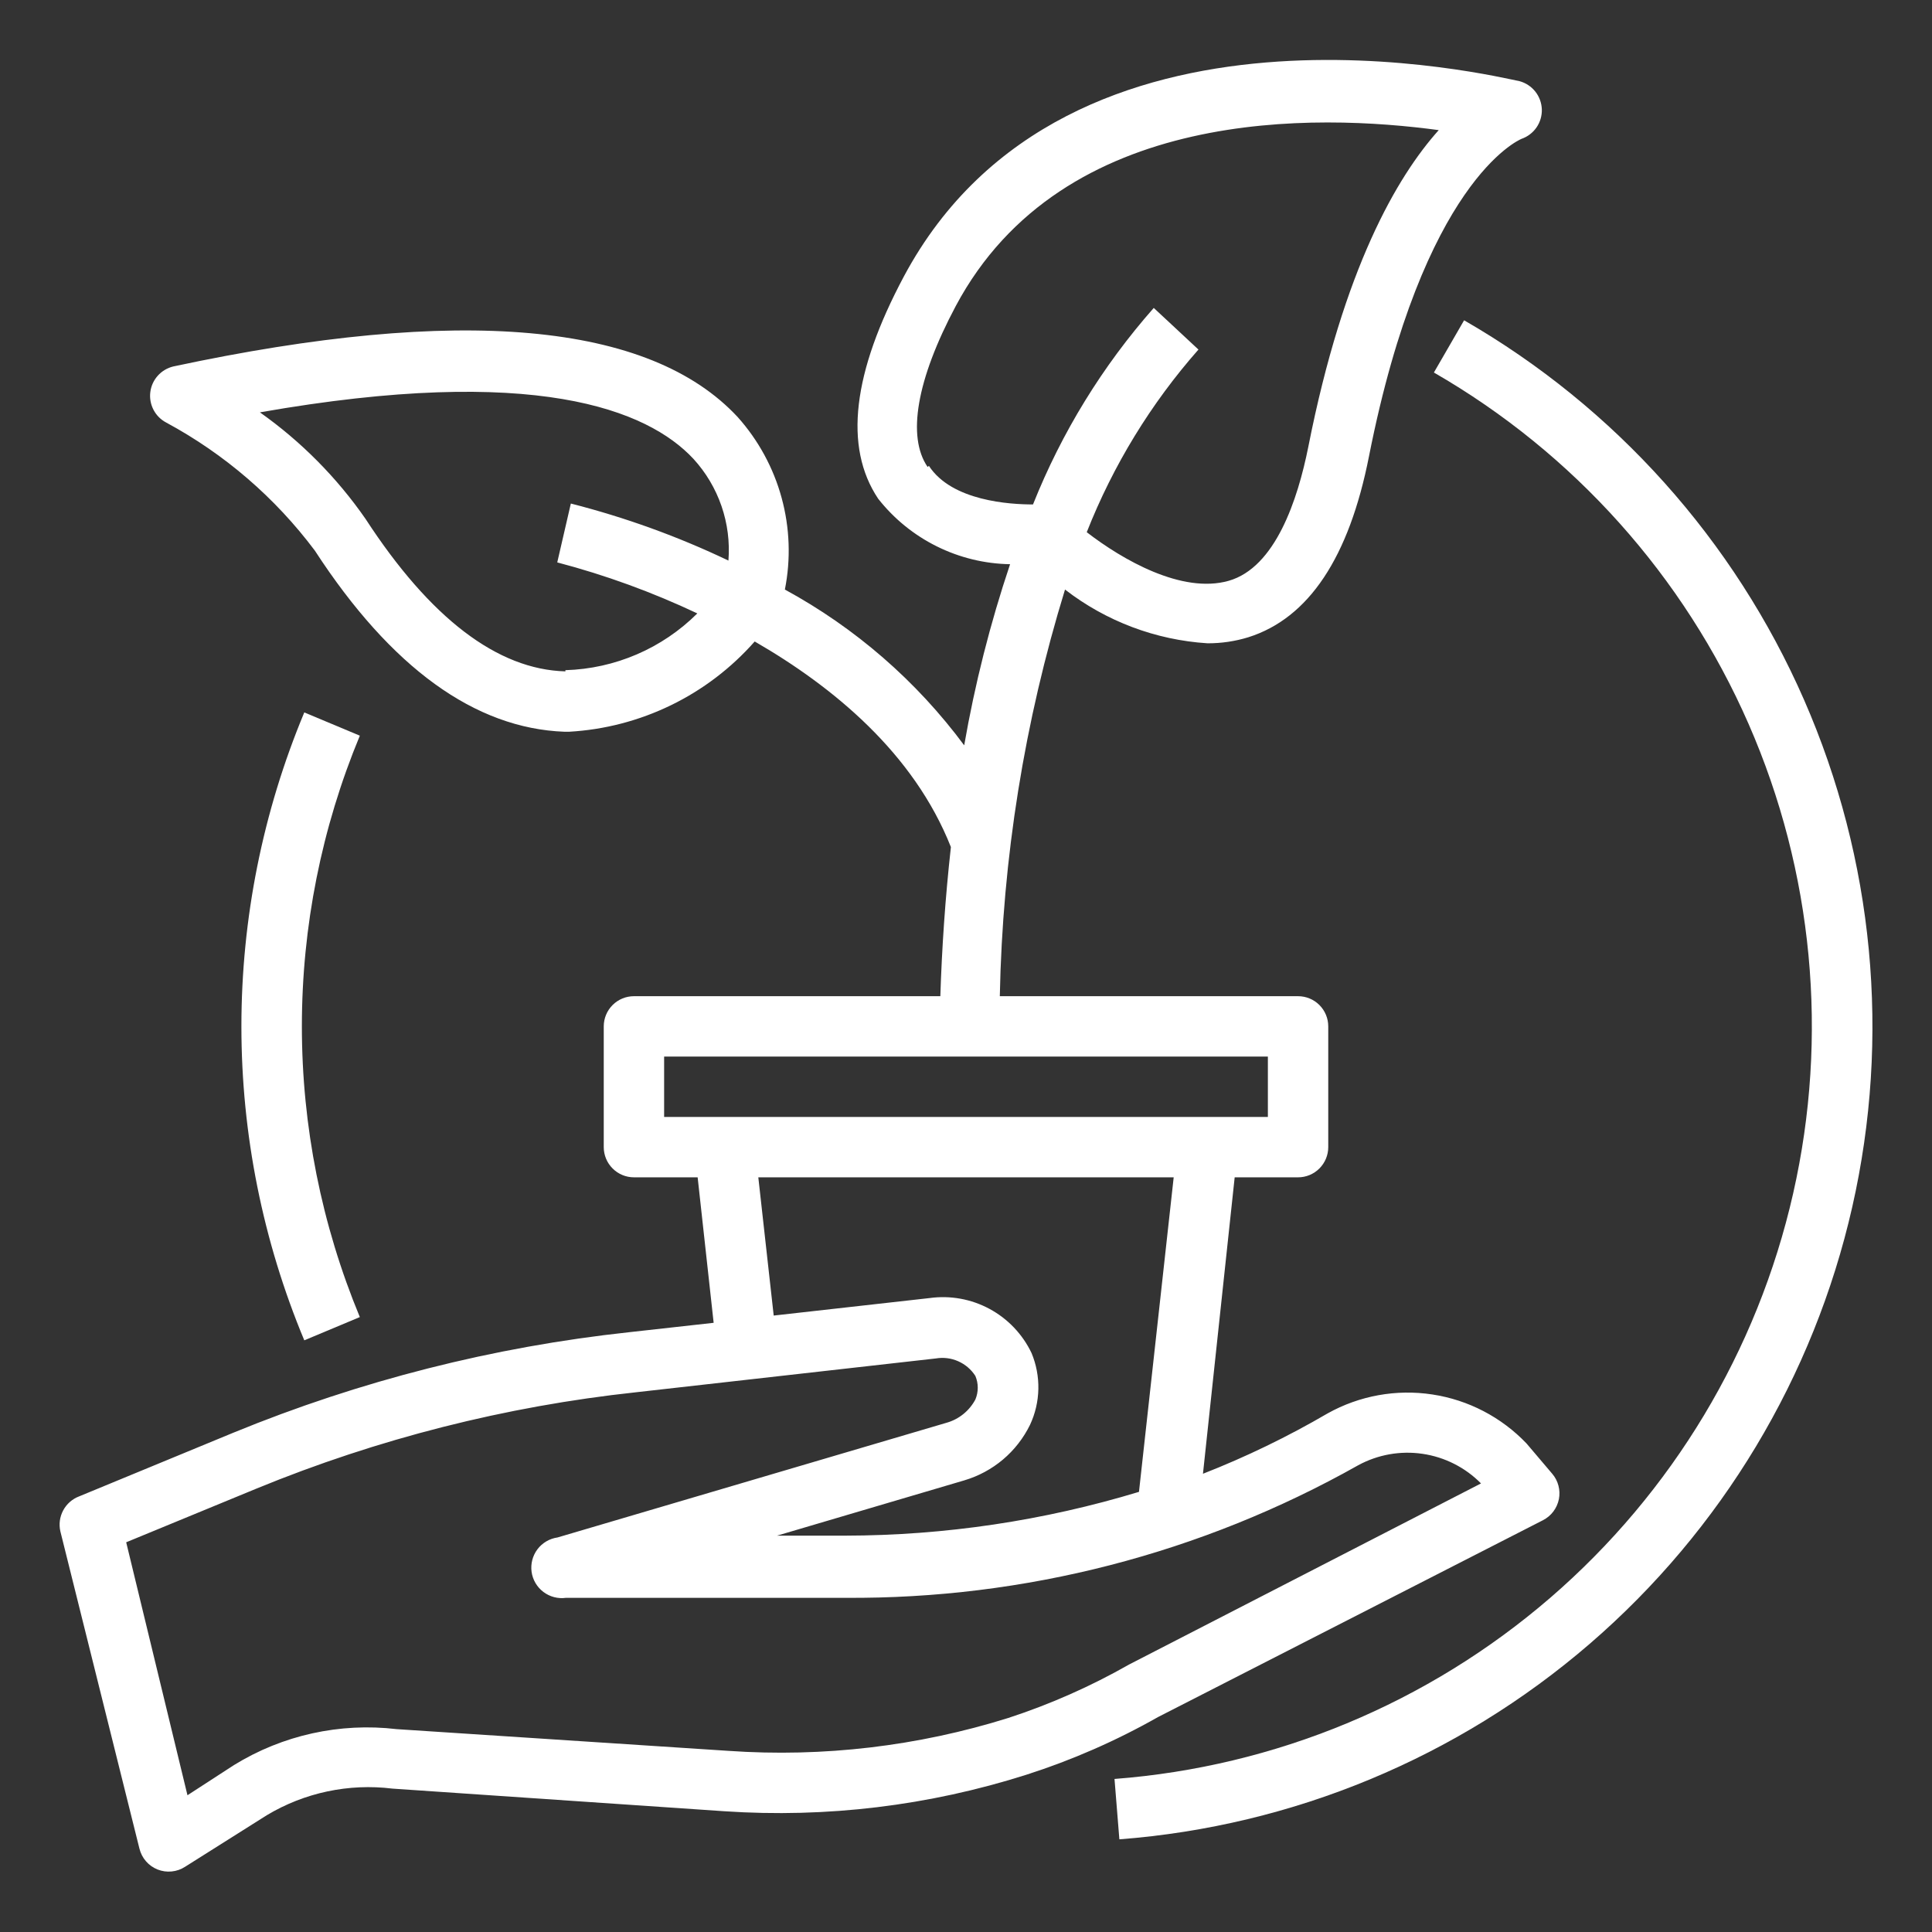
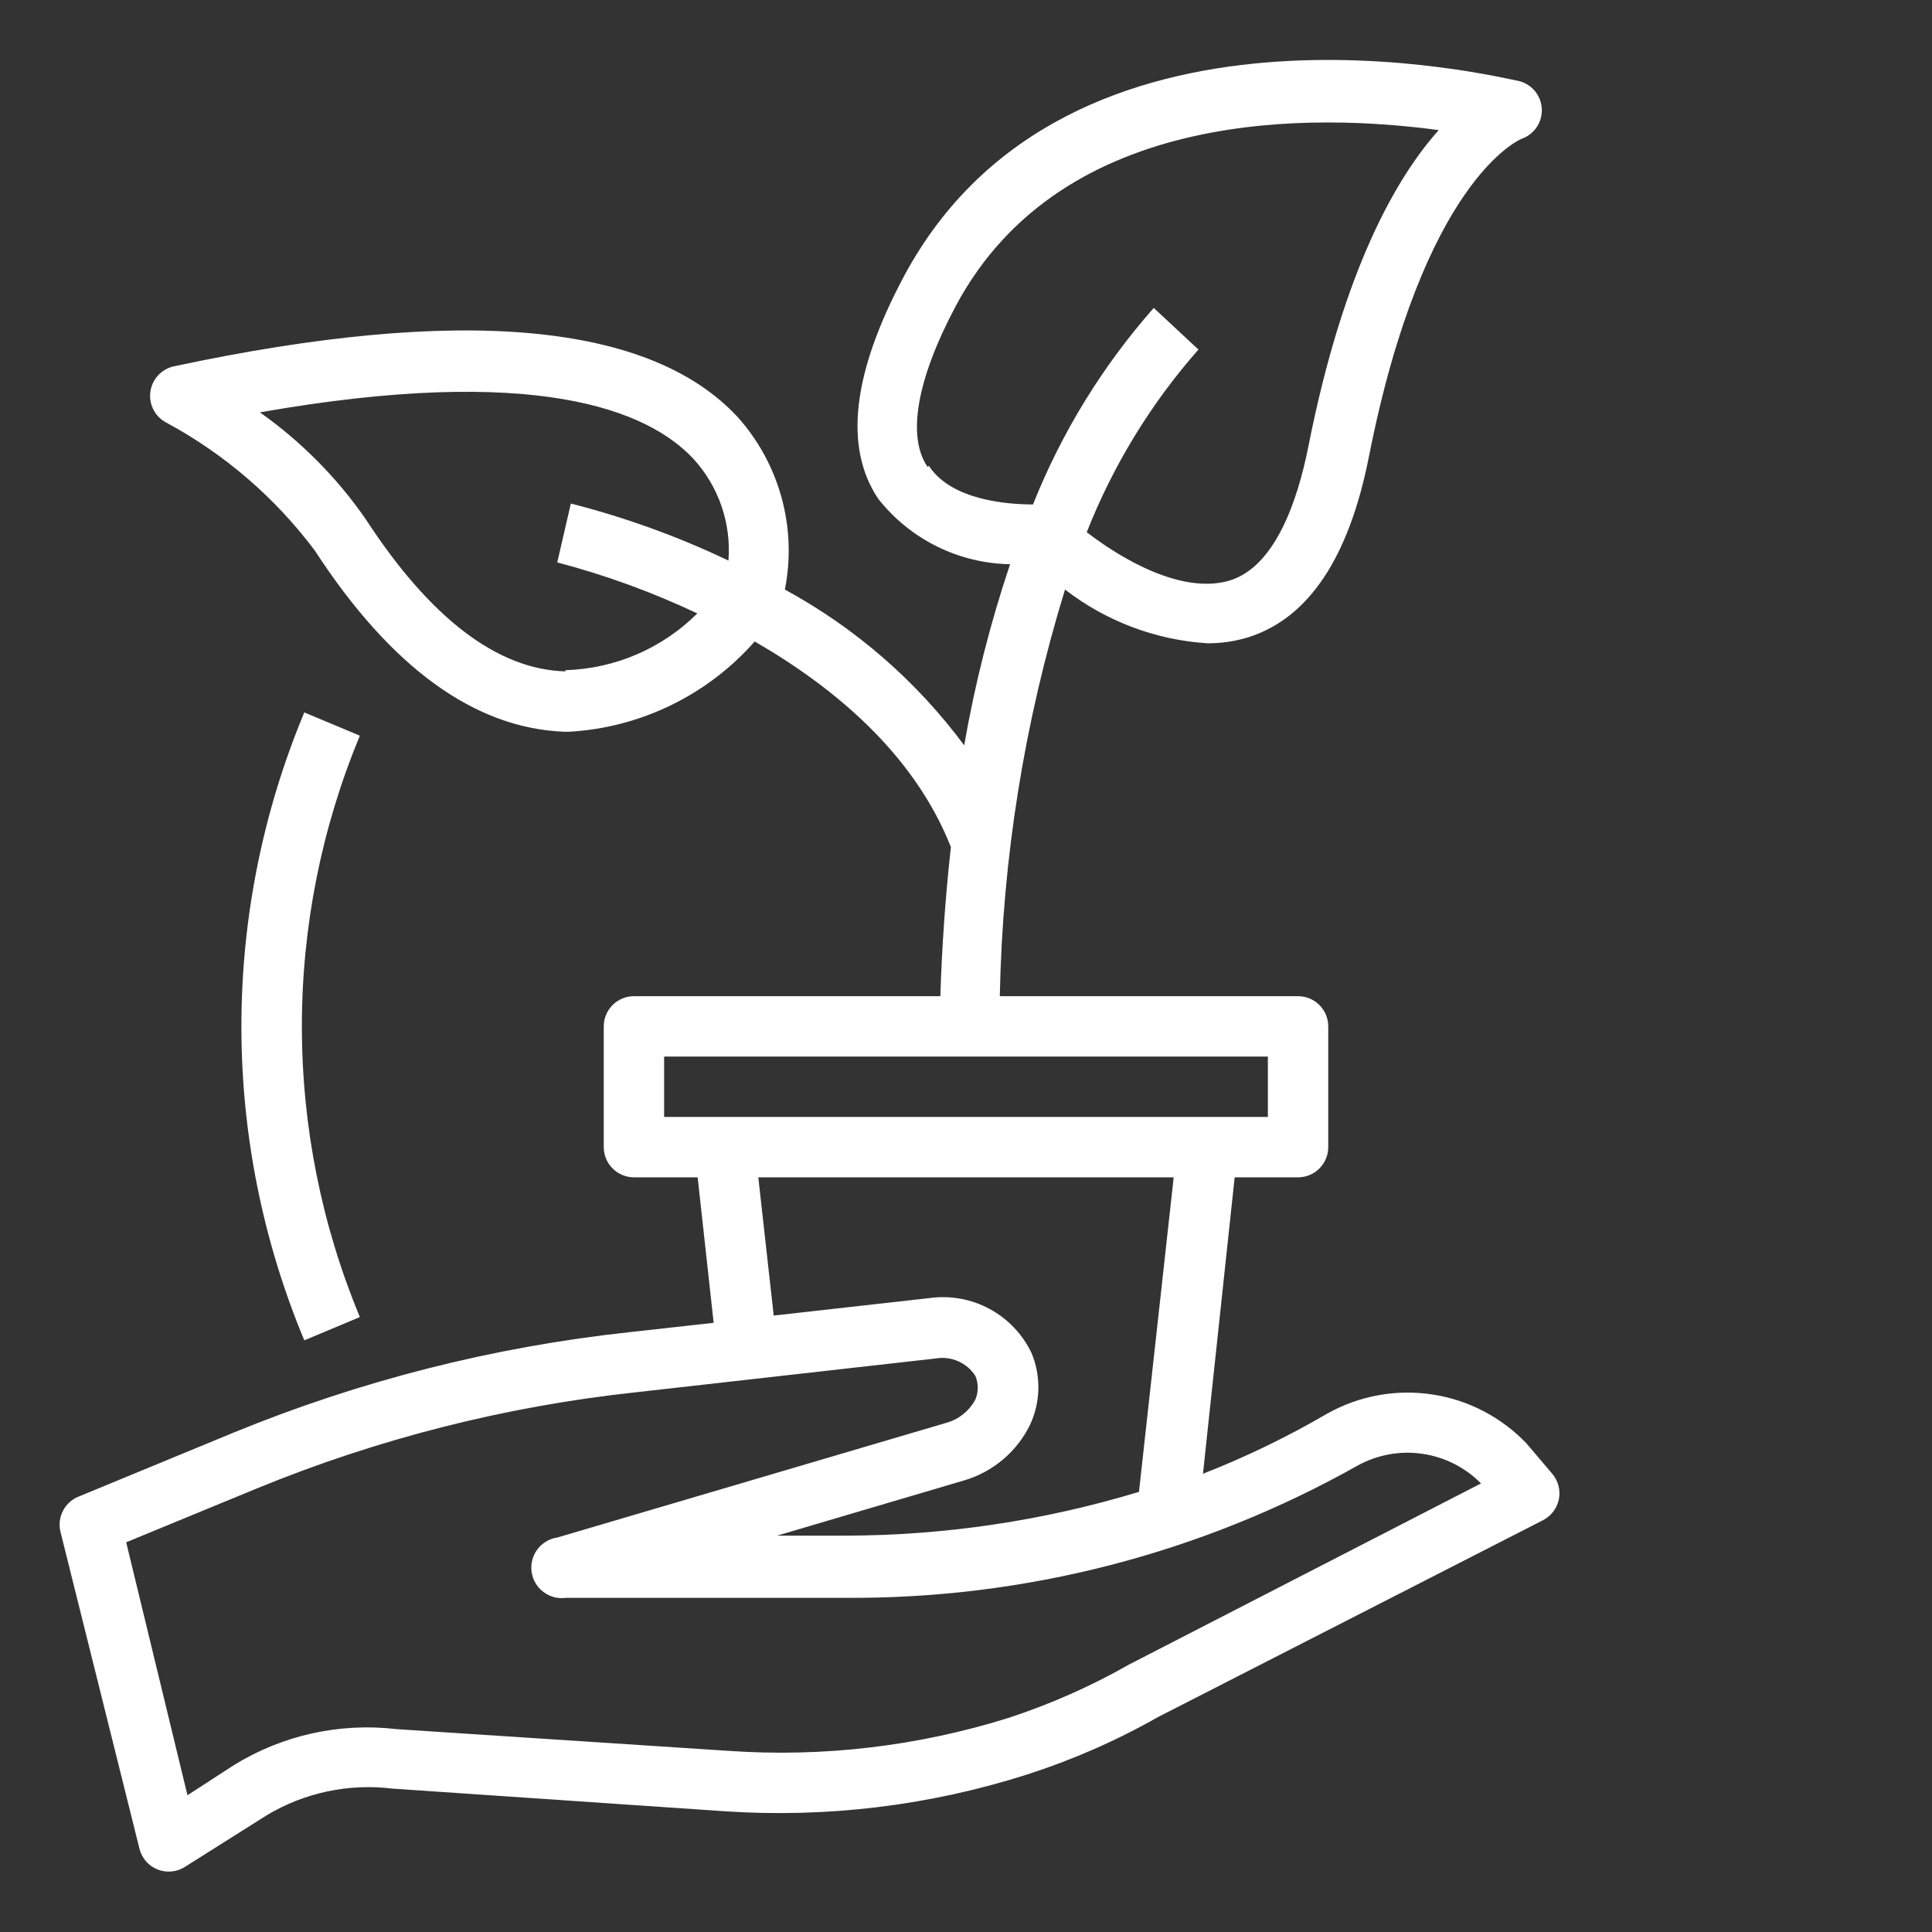
<svg xmlns="http://www.w3.org/2000/svg" width="60" height="60" viewBox="0 0 60 60" fill="none">
  <rect x="0" y="0" width="60" height="60" fill="#333333" stroke="none" />
  <path d="M4.331 57.413C4.367 57.557 4.436 57.692 4.534 57.804C4.632 57.917 4.755 58.004 4.894 58.059C5.033 58.114 5.182 58.135 5.331 58.12C5.479 58.106 5.622 58.056 5.747 57.975L8.288 56.372C9.459 55.67 10.832 55.38 12.188 55.547L22.5 56.25C25.669 56.463 28.849 56.079 31.875 55.116C33.295 54.661 34.665 54.061 35.963 53.325L47.916 47.213C48.043 47.148 48.154 47.056 48.24 46.942C48.326 46.828 48.385 46.696 48.413 46.556C48.44 46.418 48.435 46.275 48.399 46.139C48.364 46.003 48.298 45.876 48.206 45.769L47.41 44.831C46.63 44.012 45.599 43.475 44.481 43.306C43.362 43.136 42.219 43.343 41.231 43.894C39.991 44.618 38.697 45.245 37.359 45.769L38.344 36.563H40.313C40.561 36.563 40.8 36.464 40.975 36.288C41.151 36.112 41.25 35.874 41.25 35.625V31.875C41.25 31.626 41.151 31.388 40.975 31.212C40.8 31.036 40.561 30.938 40.313 30.938H31.05C31.133 26.654 31.815 22.404 33.075 18.309C34.35 19.295 35.892 19.876 37.5 19.978C37.929 19.98 38.356 19.917 38.766 19.791C40.641 19.2 41.897 17.316 42.516 14.166C44.203 5.644 47.147 4.359 47.25 4.313C47.44 4.247 47.603 4.123 47.717 3.959C47.831 3.794 47.889 3.597 47.883 3.397C47.876 3.196 47.806 3.003 47.682 2.846C47.558 2.689 47.387 2.575 47.194 2.522C46.575 2.409 33.16 -0.937 28.069 8.588C26.485 11.559 26.194 13.875 27.272 15.488C27.761 16.11 28.382 16.615 29.091 16.967C29.799 17.319 30.578 17.509 31.369 17.522C30.752 19.358 30.276 21.239 29.944 23.147C28.462 21.148 26.561 19.498 24.375 18.309C24.563 17.365 24.528 16.39 24.274 15.461C24.021 14.532 23.554 13.674 22.913 12.956C20.175 10.003 14.278 9.478 5.381 11.381C5.195 11.426 5.027 11.526 4.9 11.668C4.772 11.81 4.691 11.989 4.668 12.178C4.644 12.368 4.68 12.56 4.769 12.73C4.858 12.899 4.996 13.037 5.166 13.125C6.973 14.1 8.547 15.456 9.778 17.1C12.15 20.747 14.756 22.622 17.531 22.725H17.672C18.771 22.663 19.846 22.383 20.836 21.902C21.826 21.421 22.71 20.748 23.438 19.922C25.875 21.328 28.378 23.391 29.531 26.306C29.353 27.909 29.25 29.466 29.203 30.938H19.688C19.439 30.938 19.201 31.036 19.025 31.212C18.849 31.388 18.75 31.626 18.75 31.875V35.625C18.75 35.874 18.849 36.112 19.025 36.288C19.201 36.464 19.439 36.563 19.688 36.563H21.666L22.163 41.081L19.547 41.372C15.32 41.828 11.18 42.88 7.247 44.494L2.456 46.472C2.244 46.552 2.069 46.707 1.962 46.907C1.855 47.107 1.824 47.339 1.875 47.559L4.331 57.413ZM17.559 20.85C15.45 20.794 13.36 19.2 11.353 16.116C10.461 14.83 9.35 13.71 8.072 12.806C16.603 11.306 20.11 12.722 21.535 14.25C21.923 14.674 22.22 15.173 22.407 15.717C22.594 16.26 22.667 16.836 22.622 17.409C21.053 16.66 19.413 16.067 17.728 15.638L17.306 17.466C18.802 17.859 20.258 18.39 21.656 19.05C20.565 20.138 19.1 20.768 17.559 20.813V20.85ZM28.809 14.503C28.163 13.566 28.463 11.794 29.681 9.506C33.01 3.263 40.931 3.534 44.681 4.041C43.388 5.484 41.728 8.325 40.631 13.875C40.303 15.516 39.609 17.625 38.156 18.038C36.703 18.45 34.856 17.381 33.75 16.528C34.569 14.451 35.742 12.531 37.219 10.856L35.831 9.563C34.24 11.366 32.971 13.431 32.081 15.666C31.369 15.666 29.559 15.563 28.847 14.466L28.809 14.503ZM20.625 32.813H39.375V34.688H20.625V32.813ZM23.55 36.563H36.45L35.372 46.331C32.414 47.228 29.341 47.686 26.25 47.691H24.131L29.944 45.975C30.386 45.845 30.795 45.624 31.147 45.328C31.499 45.031 31.785 44.664 31.988 44.25C32.151 43.902 32.239 43.524 32.247 43.139C32.255 42.755 32.183 42.373 32.035 42.019C31.756 41.435 31.299 40.955 30.729 40.648C30.159 40.341 29.507 40.224 28.866 40.313L24.028 40.856L23.55 36.563ZM7.969 46.228C11.736 44.681 15.704 43.674 19.753 43.238L29.063 42.188C29.298 42.148 29.54 42.178 29.758 42.275C29.977 42.372 30.162 42.53 30.291 42.731C30.34 42.847 30.365 42.971 30.365 43.097C30.365 43.223 30.34 43.347 30.291 43.463C30.198 43.637 30.072 43.79 29.919 43.914C29.766 44.038 29.59 44.13 29.4 44.184L17.316 47.747C17.067 47.782 16.842 47.914 16.691 48.114C16.54 48.315 16.475 48.567 16.509 48.816C16.544 49.064 16.676 49.289 16.877 49.44C17.077 49.591 17.33 49.657 17.578 49.622H26.241C31.821 49.663 37.316 48.245 42.178 45.506C42.789 45.173 43.492 45.048 44.18 45.15C44.868 45.251 45.505 45.574 45.994 46.069L35.063 51.694C33.872 52.372 32.615 52.928 31.313 53.353C28.508 54.231 25.564 54.578 22.631 54.375L12.319 53.7C10.557 53.492 8.776 53.885 7.266 54.816L5.822 55.753L3.919 47.897L7.969 46.228Z" fill="white" />
  <path d="M9.45 22.125C8.161 25.214 7.497 28.528 7.497 31.875C7.497 35.222 8.161 38.536 9.45 41.625L11.175 40.903C9.987 38.041 9.375 34.974 9.375 31.875C9.375 28.776 9.987 25.709 11.175 22.847L9.45 22.125Z" fill="white" />
-   <path d="M45.469 9.947L44.531 11.569C48.871 14.069 52.296 17.894 54.304 22.483C56.312 27.072 56.796 32.183 55.687 37.067C54.578 41.952 51.933 46.352 48.141 49.624C44.348 52.896 39.607 54.866 34.612 55.247L34.763 57.122C40.157 56.71 45.277 54.582 49.373 51.048C53.469 47.514 56.325 42.76 57.523 37.485C58.72 32.209 58.195 26.689 56.026 21.733C53.857 16.777 50.157 12.646 45.469 9.947Z" fill="white" />
</svg>